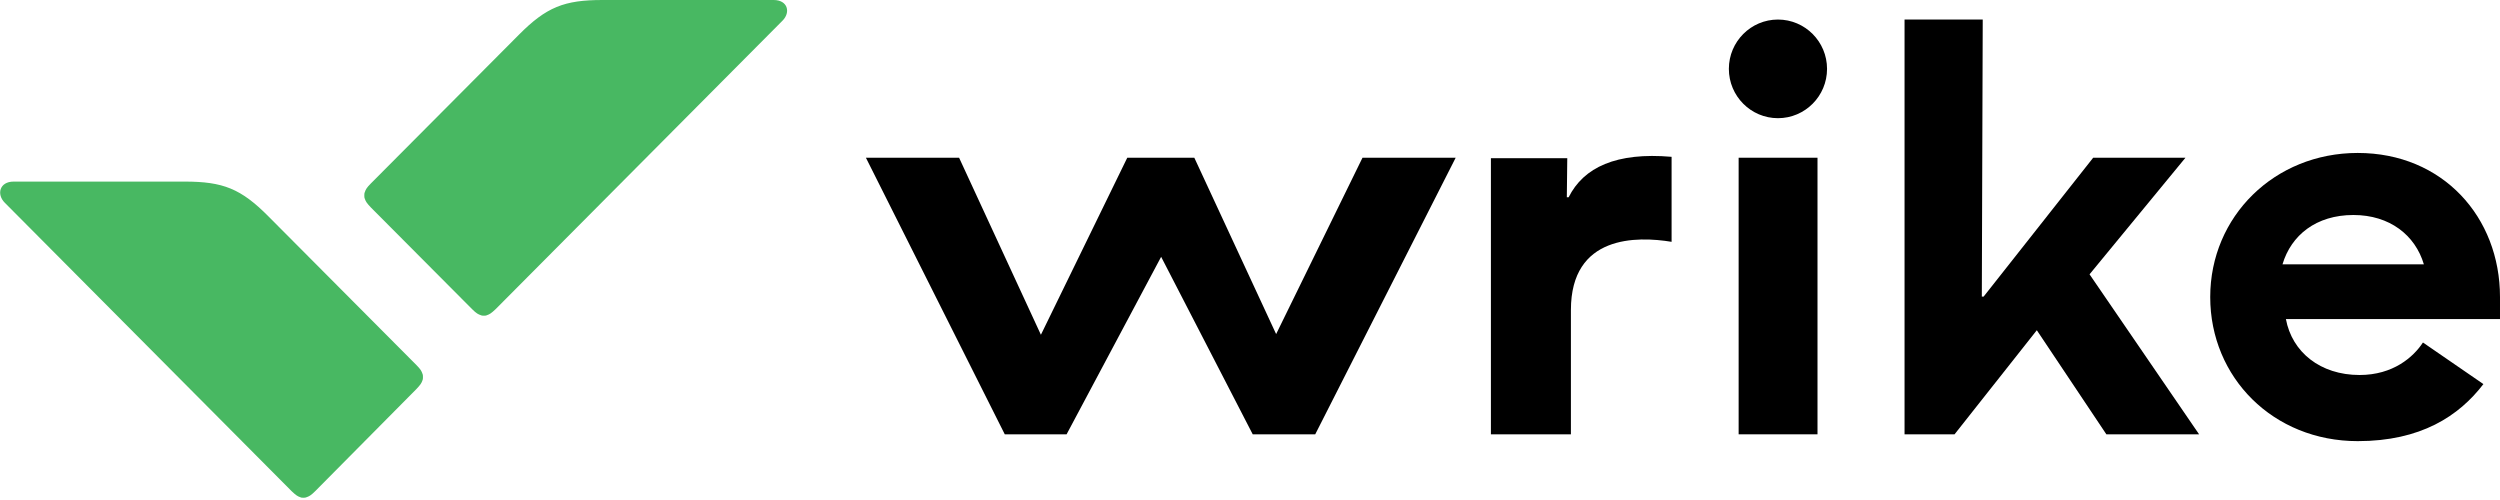
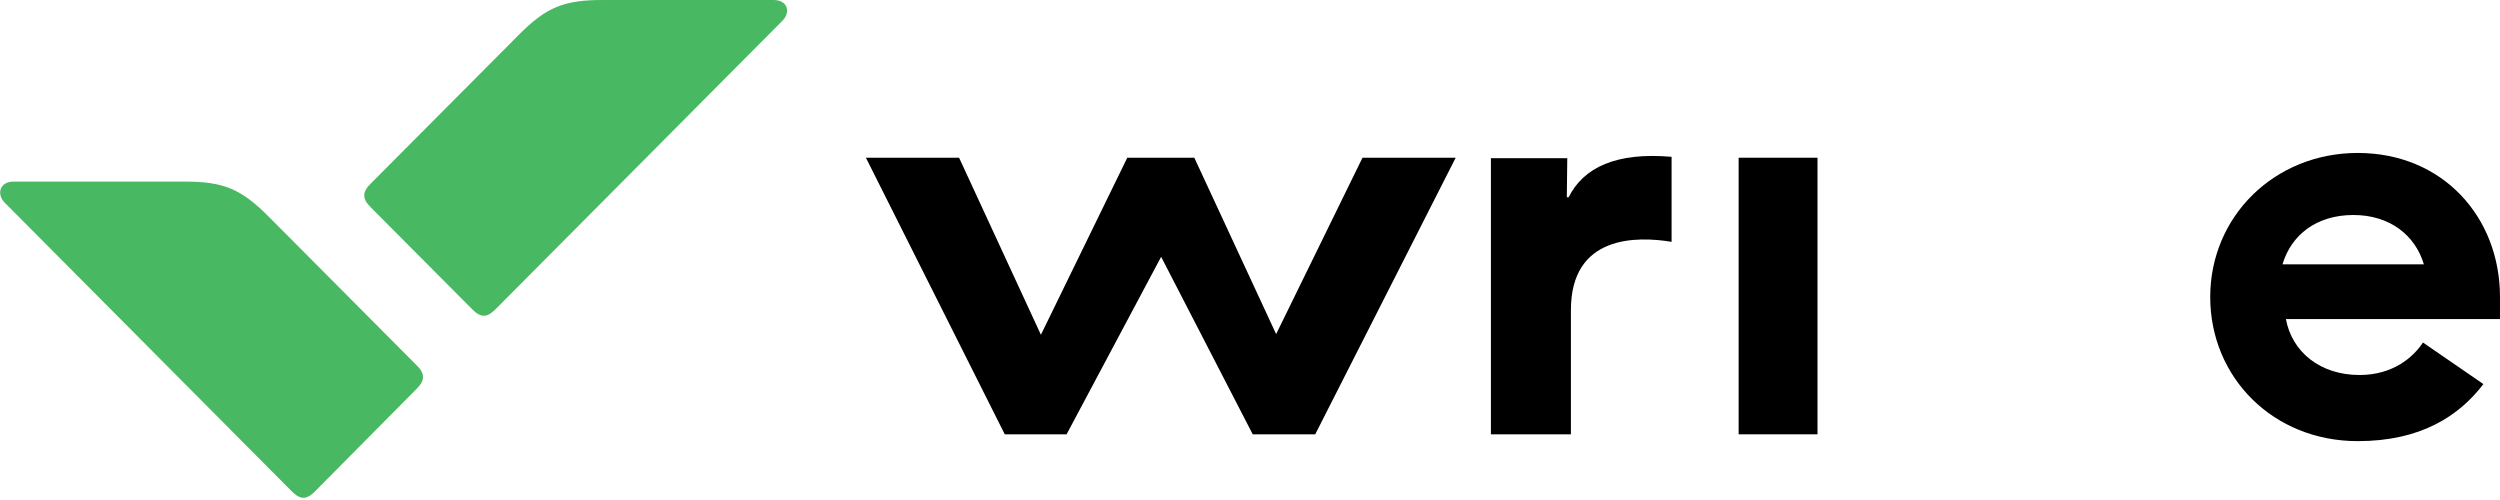
<svg xmlns="http://www.w3.org/2000/svg" xmlns:xlink="http://www.w3.org/1999/xlink" version="1.1" id="Layer_1" x="0px" y="0px" viewBox="0 0 1100 220" style="enable-background:new 0 0 1100 220;" xml:space="preserve">
  <style type="text/css">
	.st0{clip-path:url(#SVGID_2_);}
	.st1{fill:#48B862;}
</style>
  <g>
    <defs>
      <rect id="SVGID_1_" y="0" width="1100" height="220" />
    </defs>
    <clipPath id="SVGID_2_">
      <use xlink:href="#SVGID_1_" style="overflow:visible;" />
    </clipPath>
    <g class="st0">
      <path d="M691.2,191.1v-54.7c0-33.1,29.1-32.5,44.3-30V69c-24.3-2.1-38.7,4.6-45.3,17.8h-0.8l0.2-17.2H656v121.5H691.2z" />
-       <path d="M838,191.1h22l36.2-45.8l30.6,45.8h40.8l-48.2-70.4l42.2-51.3H921l-48.2,61.1h-0.8l0.4-121.9H838V191.1z" />
      <path d="M442.1,191.1h27.2l41.6-78.1l40.3,78.1h27.5l61.8-121.7h-41l-38,77.6l-36-77.6h-29.5l-38,77.9l-36-77.9h-41L442.1,191.1z" />
-       <path d="M782.3,52c11.9,0,21.6-9.7,21.6-21.7s-9.7-21.7-21.6-21.7c-11.9,0-21.6,9.7-21.6,21.7S770.4,52,782.3,52z" />
      <path d="M799.7,69.4H765v121.7h34.7V69.4z" />
      <path d="M1066.1,150.7c-4.2,6.4-13.1,14.3-27.9,14.3c-17.3,0-29.7-10.1-32.4-24.6h94.2c0-2.5,0-6.2,0-9.7    c0-35.2-25.2-63.4-62.6-63.4c-36.6,0-64.9,27.9-64.9,63.4c0,35.4,27.7,63.4,64.9,63.4c27.7,0,44.5-11,55.3-25.1L1066.1,150.7z     M1035.5,94.6c16,0,27.2,8.9,31,21.7h-62.2C1008.1,103.5,1019.1,94.6,1035.5,94.6z" />
      <path class="st1" d="M81.3,79.9c16.8,0,24.7,3.1,36.8,15.3l65.1,65.4c1.9,1.9,2.3,2.7,2.7,3.9c0.2,0.4,0.2,1,0.2,1.4    c0,0.4,0,1-0.2,1.4c-0.4,1.2-0.8,1.9-2.7,3.9l-44.5,44.9c-1.9,1.9-2.7,2.3-3.9,2.7c-0.4,0.2-1,0.2-1.3,0.2c-0.4,0-1,0-1.3-0.2    c-1.2-0.4-1.9-0.8-3.9-2.7L2.1,89.2c-3.7-3.7-2.3-9.3,3.9-9.3H81.3z" />
      <path class="st1" d="M265.1,0c-16.8,0-24.7,3.1-36.8,15.3l-65.1,65.4c-1.9,1.9-2.3,2.7-2.7,3.9c-0.2,0.4-0.2,1-0.2,1.4    c0,0.4,0,1,0.2,1.4c0.4,1.2,0.8,1.9,2.7,3.9l44.5,44.7c1.9,1.9,2.7,2.3,3.9,2.7c0.4,0.2,1,0.2,1.3,0.2c0.4,0,1,0,1.3-0.2    c1.2-0.4,1.9-0.8,3.9-2.7L344.3,9.1c3.7-3.7,2.3-9.1-3.9-9.1L265.1,0z" />
    </g>
  </g>
</svg>